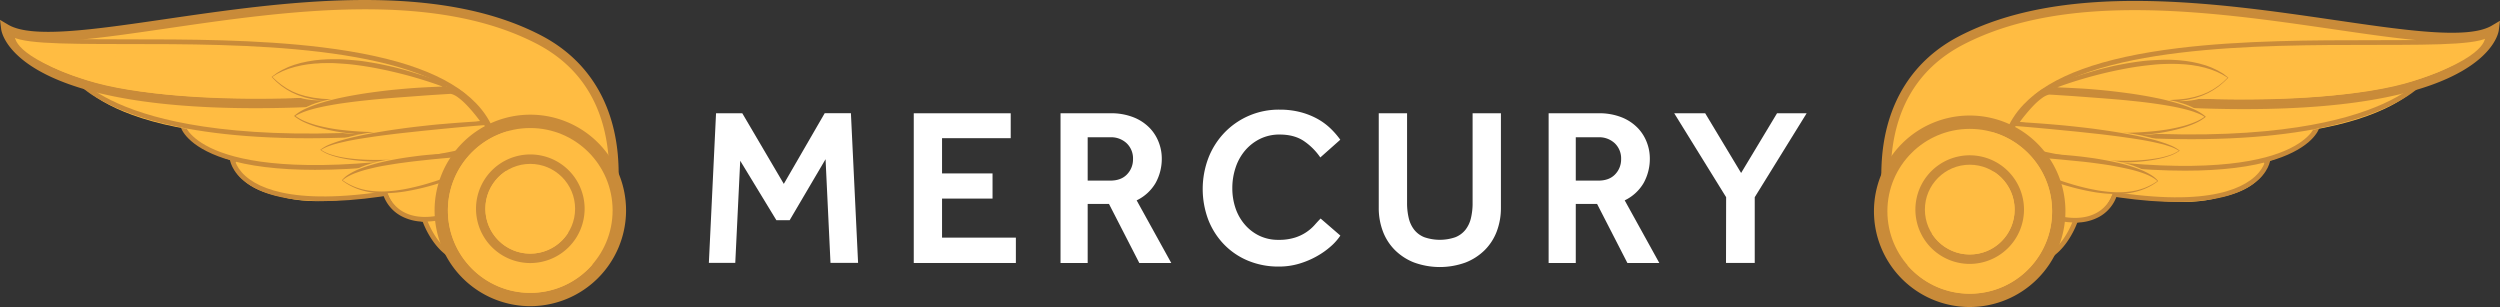
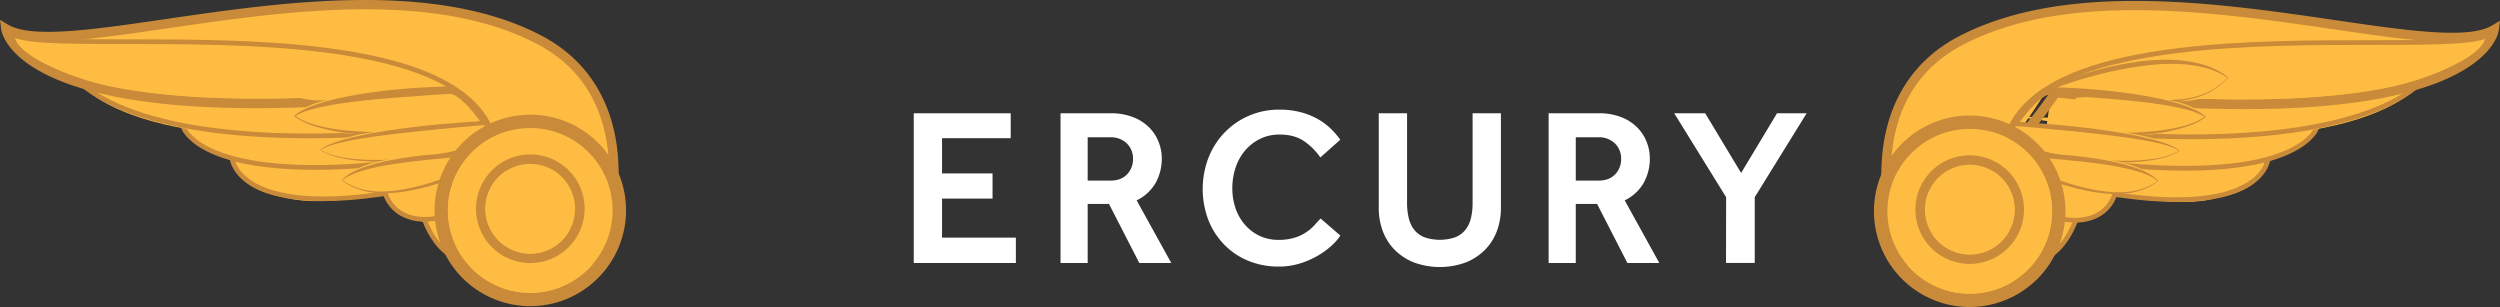
<svg xmlns="http://www.w3.org/2000/svg" viewBox="0 0 1589.23 195.15">
  <rect x="0" y="0" width="1589.23" height="195.15" fill="#333333" stroke="none" />
  <defs>
    <style>.cls-1{fill:#fff;}.cls-2{fill:#ffbc42;}.cls-3{fill:#c98b39;}</style>
  </defs>
  <title>Mercury-white-text</title>
  <g id="Layer_4" data-name="Layer 4">
-     <path class="cls-1" d="M621.06,487.11h16.69L664.14,532l26-44.94H706.8l4.56,95.15H693.82l-3.14-65.91-22.83,38.8h-8.42l-23-37.81-3.14,64.91H616.5Z" transform="translate(-165.88 -415.1)" />
    <path class="cls-1" d="M746.75,487.11h61.63v15.83H764.73v22.4h32.1v16h-32.1v24.82h46.93v16.12H746.75Z" transform="translate(-165.88 -415.1)" />
    <path class="cls-1" d="M840.05,487.11h31.53a38.47,38.47,0,0,1,15.26,2.71A29.18,29.18,0,0,1,897,496.74a27.07,27.07,0,0,1,5.63,9.2,28.41,28.41,0,0,1,1.78,9.56,31.69,31.69,0,0,1-3.92,15.91,27.9,27.9,0,0,1-12.05,11.06l22,39.8H890.12l-19.26-37.52H857.31v37.52H840.05Zm31.67,42.8q6.85,0,10.63-4a13.6,13.6,0,0,0,3.78-9.7,13.26,13.26,0,0,0-4-10,14.37,14.37,0,0,0-10.41-3.85H857.31v27.53Z" transform="translate(-165.88 -415.1)" />
    <path class="cls-1" d="M1017.94,564.86a35.21,35.21,0,0,1-5.92,6.71,50.28,50.28,0,0,1-8.92,6.35,54.53,54.53,0,0,1-11.27,4.78,44.66,44.66,0,0,1-13,1.85,50.06,50.06,0,0,1-19.54-3.71A45.38,45.38,0,0,1,944,570.49a47.23,47.23,0,0,1-10-15.62,55.73,55.73,0,0,1,0-39.23,48.72,48.72,0,0,1,10.06-16,47.79,47.79,0,0,1,35.31-14.84,51.7,51.7,0,0,1,12.84,1.5,47,47,0,0,1,10.63,4.07,39.77,39.77,0,0,1,8.49,6.06,51.31,51.31,0,0,1,6.56,7.49l-12.7,11.27a39.41,39.41,0,0,0-10.63-10.56q-6.07-4-15.19-4a27.69,27.69,0,0,0-12.55,2.78,29.66,29.66,0,0,0-9.49,7.42,32.44,32.44,0,0,0-6,10.84,41,41,0,0,0-2.07,13.05,39.05,39.05,0,0,0,2.07,12.84A31.08,31.08,0,0,0,957.32,558a28.3,28.3,0,0,0,9.2,7,27.5,27.5,0,0,0,12.05,2.57,33.88,33.88,0,0,0,10.49-1.43,27.89,27.89,0,0,0,12.55-8.06q2.07-2.35,3.78-4.07Z" transform="translate(-165.88 -415.1)" />
    <path class="cls-1" d="M1042.34,487.11h18V544a41,41,0,0,0,1.07,9.77,19.12,19.12,0,0,0,3.5,7.42,15.47,15.47,0,0,0,6.42,4.71,30.35,30.35,0,0,0,19.69,0,15.51,15.51,0,0,0,6.42-4.71,19.17,19.17,0,0,0,3.5-7.42A41,41,0,0,0,1102,544V487.11h18v60.06a41.91,41.91,0,0,1-2.57,14.84,33.51,33.51,0,0,1-7.56,11.91,35.77,35.77,0,0,1-12.2,8,47.89,47.89,0,0,1-33,0,35.73,35.73,0,0,1-12.2-8,33.47,33.47,0,0,1-7.56-11.91,41.91,41.91,0,0,1-2.57-14.84Z" transform="translate(-165.88 -415.1)" />
    <path class="cls-1" d="M1150.33,487.11h31.53a38.47,38.47,0,0,1,15.26,2.71,29.17,29.17,0,0,1,10.13,6.92,27.09,27.09,0,0,1,5.63,9.2,28.41,28.41,0,0,1,1.78,9.56,31.69,31.69,0,0,1-3.92,15.91,27.9,27.9,0,0,1-12.05,11.06l22,39.8H1200.4l-19.26-37.52h-13.55v37.52h-17.26Zm31.67,42.8q6.85,0,10.63-4a13.6,13.6,0,0,0,3.78-9.7,13.26,13.26,0,0,0-4-10,14.37,14.37,0,0,0-10.41-3.85h-14.41v27.53Z" transform="translate(-165.88 -415.1)" />
    <path class="cls-1" d="M1263.17,540.46l-33-53.35h19.69l22.83,37.95,22.83-37.95h18.83l-33,53.35v41.8h-18.26Z" transform="translate(-165.88 -415.1)" />
  </g>
  <g id="Circle">
    <path class="cls-2" d="M455.87,529l11.59-20.71-152.8,11s2.78,44,141.22,9.72" transform="translate(-165.88 -415.1)" />
    <path class="cls-2" d="M315.92,517.35s26.52,11.28,147.71,2.75c0,0-76.36,32.53-118.85,20C306.86,528.95,315.92,517.35,315.92,517.35Z" transform="translate(-165.88 -415.1)" />
    <path class="cls-2" d="M284.57,497s9.84,43.2,174.48,15.17l-10.59-32.54Z" transform="translate(-165.88 -415.1)" />
    <path class="cls-2" d="M284.57,497s66.63,21.75,178.19,11.58c0,0-101.84,22.17-144.94,9.87C285.41,509.25,284.57,497,284.57,497Z" transform="translate(-165.88 -415.1)" />
    <path class="cls-3" d="M366.13,523.07c-23.2,0-42.41-2.35-57.1-7.06-24.35-7.81-28-19.34-28.14-19.82l2.87-.86c0,.11,3.63,10.78,26.88,18,21.67,6.77,65.15,11.84,149.24-2.47l.5,3C424.35,520,392.64,523.07,366.13,523.07Z" transform="translate(-165.88 -415.1)" />
    <path class="cls-3" d="M371.62,542.94c-25.67,0-40.36-5.33-48.77-11.35-10.13-7.25-10.92-15.31-10.95-15.65l3-.25-1.49.13,1.49-.14c0,.07.79,7.17,9.88,13.59,14.65,10.36,49.23,18.47,130.74-1.74l.72,2.91C419.49,539.56,392.07,542.94,371.62,542.94Z" transform="translate(-165.88 -415.1)" />
    <path class="cls-2" d="M215,465.51s29.73,56,239.2,29.74L449,459l-234,6.51" transform="translate(-165.88 -415.1)" />
    <path class="cls-2" d="M218.65,469.12s93.52,29.17,257.18,19.14c0,0-144,24.16-206.86,3.7C221.69,476.57,218.65,469.12,218.65,469.12Z" transform="translate(-165.88 -415.1)" />
    <path class="cls-3" d="M362.33,503c-47.06,0-79-5.4-99.86-11.27-37.64-10.61-48.24-24.78-48.67-25.38l2.43-1.76c.1.14,10.7,14.11,47.61,24.41,34.13,9.52,98.33,17.74,210.34,2.8l.4,3C430,500.76,393,503,362.33,503Z" transform="translate(-165.88 -415.1)" />
    <path class="cls-2" d="M411.74,536.83s5.49,26,41.41,14.74c0,0,27.81-28.77,12.77-31.2S416.63,527.27,411.74,536.83Z" transform="translate(-165.88 -415.1)" />
    <path class="cls-2" d="M412.55,532.56s12.58,25.29,80-.6c0,0-41.92,35-65.63,21.17C409.12,542.76,412.55,532.56,412.55,532.56Z" transform="translate(-165.88 -415.1)" />
    <path class="cls-2" d="M436,555.39s9.45,28.26,31.47,25c0,0,19.65-32.2-7.32-28.53S436,555.39,436,555.39Z" transform="translate(-165.88 -415.1)" />
    <path class="cls-2" d="M551.81,560.44s24.73-85-43.68-120.35c-110.08-56.84-297.88,17.3-338.51-6.69,0,0,14.66,68.84,284.59,38.66C454.21,472.07,502.93,555,551.81,560.44Z" transform="translate(-165.88 -415.1)" />
    <path class="cls-3" d="M554,563.7l-2.51-.28c-46.56-5.15-96.6-75.27-104.6-86.89-47,5.2-86.1,7.35-118.66,7.35C175,483.89,167,436.24,166.64,433.78l-.76-6.06,5.26,3.11c15,8.83,54.16,3.1,99.56-3.53,37.32-5.45,79.63-11.63,121.45-12.16,48.73-.61,87.12,6.68,117.35,22.29,28.93,14.94,45.91,41.15,49.1,75.81a142.07,142.07,0,0,1-3.92,48ZM449.83,470.17l1,1.52c.53.79,52.43,77.7,98.73,85.42a140.94,140.94,0,0,0,3.05-43.5c-3.08-32.89-18.52-56.73-45.87-70.85-66.24-34.2-159.92-20.52-235.19-9.53-42.39,6.19-77,11.24-96.21,5.77,3.92,6,13.21,15.41,35,23.46C243,474.54,310.75,485.72,448,470.37Z" transform="translate(-165.88 -415.1)" />
    <path class="cls-2" d="M175.45,438.35s149.06,33.67,257.16,32c1,4.4-149.16,16.08-212-4.39C173.28,450.54,175.45,438.35,175.45,438.35Z" transform="translate(-165.88 -415.1)" />
    <path class="cls-2" d="M338.79,464c15.41,15.41,15.87,20.64,92.49,7.39l1.16-4.92S372.75,438.69,338.79,464Z" transform="translate(-165.88 -415.1)" />
    <path class="cls-2" d="M338.79,463.12c15.41,15.41,32.94,21.48,109.55,8.23l-7.29-5.84-45.37-9.28L409.33,468S355.59,467,338.79,463.12Z" transform="translate(-165.88 -415.1)" />
-     <path class="cls-3" d="M339,464l2.47,2.29c.88.79,1.83,1.5,2.74,2.25l.69.55.74.49,1.47,1a26.17,26.17,0,0,0,3.05,1.79l1.56.84,1.63.68a28.9,28.9,0,0,0,3.3,1.26l3.38,1,3.46.72c.58.11,1.15.25,1.73.34l1.76.22,3.51.44c2.36.13,4.72.31,7.08.37s4.73,0,7.09,0l7.09-.33,7.08-.57c2.36-.16,4.71-.48,7.07-.73s4.71-.49,7.06-.84l7-1c2.35-.3,4.69-.71,7-1.06l7-1.11,14-2.43-1,1.18,0-2.15.76,1.12c-4.36-1.66-8.85-3.15-13.34-4.54-2.25-.69-4.5-1.36-6.77-2s-4.54-1.23-6.82-1.81-4.56-1.12-6.85-1.65-4.59-1-6.89-1.46-4.61-.9-6.92-1.28l-3.47-.56-3.48-.48c-2.32-.29-4.65-.6-7-.78s-4.67-.33-7-.47-4.68-.15-7-.06c-1.17,0-2.34,0-3.5.13s-2.34.1-3.5.23l-3.48.38c-1.15.17-2.3.38-3.46.57s-2.28.5-3.42.74c-.57.14-1.14.25-1.7.41l-1.67.51a30.21,30.21,0,0,0-3.32,1.11l-1.64.64-.82.32-.79.39c-1,.53-2.12,1-3.14,1.59Zm-.48,0,3-2.22c1-.67,2-1.22,3.07-1.84l.78-.45.81-.38,1.62-.77a31.21,31.21,0,0,1,3.32-1.37l1.69-.62c.57-.19,1.15-.34,1.72-.51,1.15-.31,2.29-.71,3.47-.93s2.34-.52,3.51-.76l3.55-.57c1.18-.19,2.38-.27,3.57-.41s2.38-.21,3.58-.27c2.39-.17,4.78-.16,7.17-.18s4.78.12,7.16.3,4.76.39,7.13.63,4.73.61,7.08,1,4.7.79,7,1.25,4.66,1,7,1.52,4.62,1.13,6.92,1.75,4.58,1.27,6.86,2,4.54,1.4,6.8,2.14c4.52,1.5,9,3.07,13.42,4.87l.77.31v.82l0,2.15v1l-1,.15-14.1,2.22-7.07,1c-2.36.32-4.71.69-7.07,1l-7.09.86c-2.36.31-4.74.49-7.1.73s-4.73.5-7.12.62l-7.13.46-7.15.18c-2.38,0-4.77-.08-7.16-.12s-4.77-.34-7.14-.52l-3.55-.52-1.77-.26c-.59-.1-1.17-.26-1.75-.38l-3.5-.8-3.42-1.11a29.54,29.54,0,0,1-3.32-1.35l-1.64-.72-1.56-.88a26.65,26.65,0,0,1-3.05-1.87l-1.47-1-.73-.52-.69-.57c-.9-.78-1.85-1.51-2.72-2.33Z" transform="translate(-165.88 -415.1)" />
    <path class="cls-2" d="M353.26,488.78c13.33,11,45.58,17.5,100.34,5.22l-18.73-17.3S368.7,470,353.26,488.78Z" transform="translate(-165.88 -415.1)" />
    <path class="cls-2" d="M353.26,488.78c13.33,11,63.56,17.62,121.11,4.55l-20.16-21.27L409.72,474,425,489.27S387.61,492.83,353.26,488.78Z" transform="translate(-165.88 -415.1)" />
    <path class="cls-3" d="M353.71,488.8a29.29,29.29,0,0,0,6.35,3.51,60.38,60.38,0,0,0,7.26,2.44,111.31,111.31,0,0,0,15.07,2.87A207.11,207.11,0,0,0,413.08,499a322.38,322.38,0,0,0,60.9-7.53l-1.22,3c-1.52-2.19-3.18-4.38-4.88-6.48s-3.47-4.15-5.33-6.07a41.14,41.14,0,0,0-5.88-5.17,13.8,13.8,0,0,0-3.1-1.67,4.87,4.87,0,0,0-1.38-.3c-.24,0-1.13.05-1.77.09-5.49.36-11,.68-16.46,1.09l-16.43,1.22c-5.47.45-10.94.87-16.4,1.45-2.73.28-5.46.56-8.18.88s-5.44.69-8.15,1.06-5.42.8-8.11,1.28-5.38,1-8,1.61a78.44,78.44,0,0,0-7.88,2.16c-1.29.44-2.56.93-3.79,1.49A23,23,0,0,0,353.71,488.8Zm-.61-.21a28.85,28.85,0,0,1,7.12-4.42,76,76,0,0,1,7.8-3.06,150.17,150.17,0,0,1,16.15-4.2c2.72-.58,5.45-1.07,8.18-1.54s5.47-.92,8.22-1.3c5.49-.76,11-1.47,16.5-2s11-1,16.55-1.31,11.05-.58,16.57-.72c.73,0,1.23-.08,2.36,0a9.52,9.52,0,0,1,2.63.65,18.24,18.24,0,0,1,4.1,2.35,46.41,46.41,0,0,1,6.37,5.9c1.92,2.09,3.7,4.27,5.41,6.49s3.33,4.48,4.9,6.85l1.61,2.43-2.84.55q-15.24,2.95-30.69,4.55-7.72.79-15.47,1.2c-5.16.27-10.33.42-15.51.39a209,209,0,0,1-30.91-2.31A112.51,112.51,0,0,1,367,495.69a61.22,61.22,0,0,1-7.29-2.7,29.26,29.26,0,0,1-6.66-4l-.23-.19Z" transform="translate(-165.88 -415.1)" />
    <path class="cls-2" d="M369.76,510.35c12.18,9.2,38.27,11.32,88.31-.67L456.3,496.8S389.3,493.63,369.76,510.35Z" transform="translate(-165.88 -415.1)" />
    <path class="cls-2" d="M368.31,510.35c12.18,9.2,60.63,12.2,110.45-2.84l-4.47-14.66-42.64,3.94,10.43,12.08S404.69,510.82,368.31,510.35Z" transform="translate(-165.88 -415.1)" />
    <path class="cls-3" d="M370,510.35a24.53,24.53,0,0,0,6.18,2.94,55.63,55.63,0,0,0,6.9,1.74c2.33.45,4.69.77,7.05,1,1.18.14,2.37.22,3.55.33l3.56.22c4.75.23,9.51.24,14.27.07,2.38-.08,4.75-.22,7.13-.37s4.74-.37,7.11-.62,4.73-.5,7.09-.82,4.71-.65,7.06-1,4.69-.77,7-1.21,4.67-.91,7-1.39,4.64-1,7-1.58,4.61-1.15,6.91-1.76,4.58-1.25,6.86-1.94,4.54-1.4,6.81-2.1l-.64,1.76L473.27,494l1.18.6c-8.83.66-17.67,1.49-26.5,2.34l-13.24,1.32-13.22,1.43c-4.4.49-8.8,1.05-13.19,1.62q-3.29.44-6.58.93t-6.56,1c-2.18.35-4.36.76-6.53,1.17s-4.32.92-6.47,1.42c-1.08.24-2.13.55-3.21.83s-2.11.65-3.16,1A27.54,27.54,0,0,0,370,510.35Zm-.38-.12a24.49,24.49,0,0,1,5.84-3.33c1-.4,2.08-.83,3.14-1.2s2.11-.74,3.18-1.06c2.13-.68,4.3-1.23,6.46-1.79s4.34-1,6.52-1.5,4.36-.91,6.55-1.34,4.38-.79,6.58-1.16q6.59-1.11,13.21-2c4.41-.62,8.83-1.14,13.25-1.63s8.85-1,13.28-1.32c8.86-.78,17.73-1.39,26.62-1.89l.78,0,.4.64,7.38,11.75.83,1.33-1.47.43c-2.3.68-4.58,1.39-6.9,2s-4.62,1.26-6.94,1.85-4.65,1.15-7,1.66-4.68,1-7,1.49-4.7.91-7.06,1.3-4.73.77-7.09,1.11-4.74.65-7.12.91-4.76.5-7.15.71-4.77.34-7.16.47-4.78.19-7.18.23c-4.79.07-9.57,0-14.35-.37l-3.58-.3c-1.19-.14-2.38-.25-3.57-.41-2.37-.31-4.74-.69-7.08-1.19a56.13,56.13,0,0,1-6.93-1.9,24.51,24.51,0,0,1-6.41-3.24l-.16-.12Z" transform="translate(-165.88 -415.1)" />
    <path class="cls-2" d="M383.44,529.68c12.11,8.85,34,13.29,80.19-6.71l-4.16-9.48S397.44,510.8,383.44,529.68Z" transform="translate(-165.88 -415.1)" />
    <path class="cls-2" d="M383.44,529.68c12.11,8.85,34,13.29,80.19-6.71l-3.5-10.59-15.6,3.79,7.63,8.91S398.45,529.68,383.44,529.68Z" transform="translate(-165.88 -415.1)" />
    <path class="cls-3" d="M383.69,529.67a37.79,37.79,0,0,0,8.76,4.6,39.49,39.49,0,0,0,4.84,1.41,44,44,0,0,0,5,.82c1.67.2,3.35.27,5,.32s3.36,0,5-.12,3.36-.26,5-.47,3.33-.47,5-.75,3.31-.62,5-1,3.29-.75,4.92-1.17,3.26-.87,4.88-1.34,3.23-1,4.84-1.48q4.82-1.55,9.57-3.32c1.59-.57,3.16-1.2,4.74-1.8l4.71-1.88-.71,1.27-2.06-11,1.33,1.07c-6.51.38-13,1-19.55,1.64l-9.75,1.06c-3.25.37-6.49.81-9.72,1.24s-6.46,1-9.67,1.52-6.41,1.21-9.58,2c-1.58.38-3.16.79-4.71,1.25s-3.09,1-4.61,1.55a35.17,35.17,0,0,0-4.43,2A18.07,18.07,0,0,0,383.69,529.67Zm-.36-.08a16.29,16.29,0,0,1,3.73-3.32,36.2,36.2,0,0,1,4.35-2.46c1.5-.73,3-1.34,4.6-1.93s3.13-1.1,4.71-1.59c3.16-1,6.37-1.81,9.6-2.53s6.47-1.34,9.73-1.89,6.52-1,9.79-1.43,6.55-.78,9.83-1.05,6.57-.54,9.86-.72,6.57-.36,9.88-.46l1.15,0,.18,1.11,1.79,11.09.15.95-.86.33-4.78,1.8c-1.6.57-3.2,1.17-4.81,1.71q-4.82,1.68-9.72,3.14a149.48,149.48,0,0,1-19.92,4.6c-1.69.24-3.38.46-5.09.62s-3.41.27-5.11.33-3.42,0-5.13,0-3.41-.22-5.11-.46a44.82,44.82,0,0,1-5-1,40.13,40.13,0,0,1-4.88-1.57,38.3,38.3,0,0,1-8.89-5l-.13-.1Z" transform="translate(-165.88 -415.1)" />
    <path class="cls-3" d="M483.32,520.44l-3-.13c.64-14.52-4-27.09-13.82-37.34-38.1-39.84-147.57-39.86-220-39.87-45.74,0-69.86-.3-75.31-6.4l2.24-2c4.81,5.39,36.44,5.39,73.07,5.4,36.94,0,82.9,0,124.16,5.07,48.67,6,80.73,17.65,98,35.73C479.07,491.76,484,505.07,483.32,520.44Z" transform="translate(-165.88 -415.1)" />
    <path class="cls-3" d="M464,582.18c-20.41,0-29.36-26-29.46-26.31l2.84-1c.09.27,9.32,27,29.83,24l.43,3A25.21,25.21,0,0,1,464,582.18Z" transform="translate(-165.88 -415.1)" />
    <path class="cls-3" d="M436,556a30.81,30.81,0,0,1-15.16-3.6,24.27,24.27,0,0,1-11.5-13.89l2.9-.76a21.64,21.64,0,0,0,10.11,12.06c7.54,4.15,17.75,4.25,30.34.3l.9,2.86A59.33,59.33,0,0,1,436,556Z" transform="translate(-165.88 -415.1)" />
    <path class="cls-3" d="M503,609.72a60.86,60.86,0,1,1,60.86-60.86A60.93,60.93,0,0,1,503,609.72ZM503,505a43.86,43.86,0,1,0,43.86,43.86A43.91,43.91,0,0,0,503,505Z" transform="translate(-165.88 -415.1)" />
    <circle class="cls-2" cx="337.07" cy="133.75" r="52.36" />
    <path class="cls-2" d="M540.27,583.65a52.36,52.36,0,0,1-51.55-85.1,52.36,52.36,0,1,0,54,84.47Q541.51,583.36,540.27,583.65Z" transform="translate(-165.88 -415.1)" />
    <path class="cls-3" d="M503,582.32a34.52,34.52,0,1,1,34.52-34.52A34.56,34.56,0,0,1,503,582.32Zm0-57a22.52,22.52,0,1,0,22.52,22.52A22.55,22.55,0,0,0,503,525.28Z" transform="translate(-165.88 -415.1)" />
    <circle class="cls-2" cx="337.07" cy="132.7" r="28.52" />
    <path class="cls-2" d="M512.2,567.08a28.52,28.52,0,0,1-24.25-43.53,28.52,28.52,0,1,0,39.26,39.26A28.38,28.38,0,0,1,512.2,567.08Z" transform="translate(-165.88 -415.1)" />
    <path class="cls-2" d="M1465.13,529.53l-11.59-20.71,152.8,11s-2.78,44-141.22,9.72" transform="translate(-165.88 -415.1)" />
    <path class="cls-2" d="M1605.08,517.89s-26.52,11.28-147.71,2.75c0,0,76.36,32.53,118.85,20C1614.14,529.48,1605.08,517.89,1605.08,517.89Z" transform="translate(-165.88 -415.1)" />
    <path class="cls-2" d="M1636.43,497.58s-9.84,43.2-174.48,15.17l10.59-32.54Z" transform="translate(-165.88 -415.1)" />
    <path class="cls-2" d="M1636.43,497.58s-66.63,21.75-178.19,11.58c0,0,101.84,22.17,144.94,9.87C1635.59,509.78,1636.43,497.58,1636.43,497.58Z" transform="translate(-165.88 -415.1)" />
    <path class="cls-3" d="M1554.87,523.6c-26.52,0-58.22-3.07-94.26-9.21l.5-3c84.09,14.31,127.57,9.24,149.24,2.47,23.25-7.27,26.85-17.94,26.88-18l2.87.86c-.14.49-3.8,12-28.14,19.82C1597.29,521.25,1578.06,523.6,1554.87,523.6Z" transform="translate(-165.88 -415.1)" />
    <path class="cls-3" d="M1549.38,543.48c-20.45,0-47.86-3.38-84.61-12.49l.72-2.91c81.76,20.27,116.32,12.07,130.91,1.61,9-6.45,9.7-13.39,9.71-13.46l3,.25c0,.34-.82,8.4-10.95,15.65C1589.74,538.15,1575,543.48,1549.38,543.48Z" transform="translate(-165.88 -415.1)" />
    <path class="cls-2" d="M1706,466.05s-29.73,56-239.2,29.74l5.21-36.25,234,6.51" transform="translate(-165.88 -415.1)" />
    <path class="cls-2" d="M1702.35,469.66s-93.52,29.17-257.18,19.14c0,0,144,24.16,206.86,3.7C1699.31,477.11,1702.35,469.66,1702.35,469.66Z" transform="translate(-165.88 -415.1)" />
    <path class="cls-3" d="M1558.67,503.59c-30.65,0-67.69-2.29-112.24-8.23l.4-3c112.44,15,176.75,6.67,210.89-3,36.64-10.33,47-24.12,47.06-24.25l2.43,1.76c-.43.6-11,14.77-48.67,25.38C1637.69,498.19,1605.73,503.59,1558.67,503.59Z" transform="translate(-165.88 -415.1)" />
    <path class="cls-2" d="M1509.26,537.37s-5.49,26-41.41,14.74c0,0-27.81-28.77-12.77-31.2S1504.37,527.81,1509.26,537.37Z" transform="translate(-165.88 -415.1)" />
    <path class="cls-2" d="M1508.45,533.09s-12.58,25.29-80-.6c0,0,41.92,35,65.63,21.17C1511.88,543.3,1508.45,533.09,1508.45,533.09Z" transform="translate(-165.88 -415.1)" />
    <path class="cls-2" d="M1485,555.93s-9.45,28.26-31.47,25c0,0-19.65-32.2,7.32-28.53S1485,555.93,1485,555.93Z" transform="translate(-165.88 -415.1)" />
    <path class="cls-2" d="M1369.19,561s-24.73-85,43.68-120.35c110.08-56.84,297.88,17.3,338.51-6.69,0,0-14.66,68.84-284.59,38.66C1466.79,472.6,1418.07,555.58,1369.19,561Z" transform="translate(-165.88 -415.1)" />
    <path class="cls-3" d="M1367,564.24l-.7-2.42a142.08,142.08,0,0,1-3.92-48c3.2-34.66,20.18-60.87,49.1-75.81,30.24-15.61,68.63-22.9,117.35-22.29,41.82.53,84.13,6.7,121.45,12.16,45.4,6.63,84.61,12.36,99.56,3.53l5.26-3.11-.76,6.06c-.31,2.45-8.43,50.1-161.58,50.11-32.57,0-71.65-2.15-118.66-7.35-8,11.62-58,81.74-104.6,86.89Zm155.92-142.69c-39.16,0-77,5.41-108.69,21.75-27.4,14.15-42.84,38-45.88,71a140.61,140.61,0,0,0,3.07,43.31c46.3-7.72,98.2-84.63,98.73-85.42l1-1.52,1.81.2c138.84,15.52,206.7,4,239.18-8.48,20.67-7.91,29.63-17.05,33.46-22.89-19.22,5.47-53.81.42-96.2-5.77C1610.11,428,1565.76,421.55,1522.94,421.55Z" transform="translate(-165.88 -415.1)" />
    <path class="cls-2" d="M1745.55,438.89s-149.06,33.67-257.16,32c-1,4.4,149.16,16.08,212-4.39C1747.72,451.08,1745.55,438.89,1745.55,438.89Z" transform="translate(-165.88 -415.1)" />
    <path class="cls-2" d="M1582.21,464.5c-15.41,15.41-15.87,20.64-92.49,7.39l-1.16-4.92S1548.25,439.23,1582.21,464.5Z" transform="translate(-165.88 -415.1)" />
    <path class="cls-2" d="M1582.21,463.66c-15.41,15.41-32.94,21.48-109.55,8.23l7.29-5.84,45.37-9.28-13.64,11.75S1565.41,467.57,1582.21,463.66Z" transform="translate(-165.88 -415.1)" />
    <path class="cls-3" d="M1582.44,464.49l-2.69,2.6c-.87.81-1.81,1.55-2.72,2.33l-.69.57-.73.52-1.47,1a26.65,26.65,0,0,1-3.05,1.87l-1.56.88-1.64.72a29.54,29.54,0,0,1-3.32,1.35l-3.42,1.11-3.5.8c-.58.13-1.16.28-1.75.38l-1.77.26-3.55.52c-2.38.19-4.76.41-7.14.52s-4.77.13-7.16.12l-7.15-.18-7.13-.46c-2.38-.12-4.74-.4-7.12-.62s-4.75-.42-7.1-.73l-7.09-.86c-2.37-.26-4.72-.63-7.07-1l-7.07-1-14.1-2.22-1-.15v-1l0-2.15v-.82l.77-.31c4.44-1.79,8.91-3.37,13.42-4.87,2.26-.74,4.52-1.47,6.8-2.14s4.56-1.35,6.86-2,4.61-1.19,6.92-1.75,4.64-1.08,7-1.52,4.68-.88,7-1.25,4.71-.7,7.08-1,4.74-.5,7.13-.63,4.77-.24,7.16-.3,4.78,0,7.17.18c1.19.06,2.39.11,3.58.27s2.38.22,3.57.41l3.55.57c1.17.23,2.34.51,3.51.76s2.31.63,3.47.93c.57.17,1.15.32,1.72.51l1.69.62a31.21,31.21,0,0,1,3.32,1.37l1.62.77.81.38.78.45c1,.62,2.08,1.17,3.07,1.84Zm-.48,0-2.86-1.74c-1-.59-2.1-1.06-3.14-1.59l-.79-.39-.82-.32-1.64-.64a30.21,30.21,0,0,0-3.32-1.11l-1.67-.51c-.56-.16-1.14-.27-1.7-.41-1.14-.24-2.26-.58-3.42-.74s-2.3-.4-3.46-.57l-3.48-.38c-1.16-.13-2.33-.15-3.5-.23s-2.33-.11-3.5-.13c-2.34-.08-4.68,0-7,.06s-4.67.23-7,.47-4.66.49-7,.78l-3.48.48-3.47.56c-2.31.38-4.62.82-6.92,1.28s-4.6.94-6.89,1.46-4.58,1.06-6.85,1.65-4.55,1.17-6.82,1.81-4.52,1.3-6.77,2c-4.49,1.39-9,2.88-13.34,4.54l.76-1.12,0,2.15-1-1.18,14,2.43,7,1.11c2.34.36,4.68.76,7,1.06l7,1c2.35.35,4.71.56,7.06.84s4.71.57,7.07.73l7.08.57,7.09.33c2.36.06,4.73,0,7.09,0s4.72-.24,7.08-.37L1554,478l1.76-.22c.58-.09,1.16-.23,1.73-.34l3.46-.72,3.38-1a28.9,28.9,0,0,0,3.3-1.26l1.63-.68,1.56-.84a26.17,26.17,0,0,0,3.05-1.79l1.47-1,.74-.49.69-.55c.91-.75,1.86-1.45,2.74-2.25Z" transform="translate(-165.88 -415.1)" />
    <path class="cls-2" d="M1567.74,489.32c-13.33,11-45.58,17.5-100.34,5.22l18.73-17.3S1552.3,470.54,1567.74,489.32Z" transform="translate(-165.88 -415.1)" />
-     <path class="cls-2" d="M1567.74,489.32c-13.33,11-63.56,17.62-121.11,4.55l20.16-21.27,44.48,1.91L1496,489.81S1533.39,493.37,1567.74,489.32Z" transform="translate(-165.88 -415.1)" />
    <path class="cls-3" d="M1567.89,489.52a29.26,29.26,0,0,1-6.66,4,61.23,61.23,0,0,1-7.29,2.7,112.51,112.51,0,0,1-15.14,3.38,209,209,0,0,1-30.91,2.31c-5.17,0-10.34-.12-15.51-.39s-10.32-.68-15.47-1.2q-15.44-1.58-30.69-4.55l-2.84-.55,1.61-2.43c1.57-2.37,3.2-4.62,4.9-6.85s3.49-4.4,5.41-6.49a46.41,46.41,0,0,1,6.37-5.9,18.24,18.24,0,0,1,4.1-2.35,9.52,9.52,0,0,1,2.63-.65c1.13-.07,1.63,0,2.36,0,5.52.14,11,.42,16.57.72s11,.76,16.55,1.31,11,1.25,16.5,2c2.74.39,5.48.84,8.22,1.3s5.47,1,8.18,1.54a150.17,150.17,0,0,1,16.15,4.2,76,76,0,0,1,7.8,3.06,28.85,28.85,0,0,1,7.12,4.42l.23.2Zm-.61-.18a23,23,0,0,0-3.28-1.76c-1.24-.56-2.51-1-3.79-1.49a78.43,78.43,0,0,0-7.88-2.16c-2.66-.63-5.34-1.15-8-1.61s-5.4-.9-8.11-1.28-5.43-.74-8.15-1.06-5.45-.6-8.18-.88c-5.45-.58-10.93-1-16.4-1.45L1487,476.42c-5.48-.41-11-.73-16.46-1.09-.64,0-1.53-.11-1.77-.09a4.86,4.86,0,0,0-1.38.3,13.8,13.8,0,0,0-3.1,1.67,41.13,41.13,0,0,0-5.88,5.17c-1.86,1.92-3.63,4-5.33,6.07s-3.35,4.29-4.88,6.48l-1.22-3a322.38,322.38,0,0,0,60.9,7.53,207.11,207.11,0,0,0,30.68-1.34,111.32,111.32,0,0,0,15.07-2.87,60.38,60.38,0,0,0,7.26-2.44A29.29,29.29,0,0,0,1567.29,489.34Z" transform="translate(-165.88 -415.1)" />
    <path class="cls-2" d="M1551.24,510.89c-12.18,9.2-38.27,11.32-88.31-.67l1.77-12.89S1531.7,494.17,1551.24,510.89Z" transform="translate(-165.88 -415.1)" />
    <path class="cls-2" d="M1552.69,510.89c-12.18,9.2-60.63,12.2-110.45-2.84l4.47-14.66,42.64,3.94-10.43,12.08S1516.31,511.36,1552.69,510.89Z" transform="translate(-165.88 -415.1)" />
    <path class="cls-3" d="M1551.33,511a24.51,24.51,0,0,1-6.41,3.24,56.14,56.14,0,0,1-6.93,1.9c-2.34.5-4.71.87-7.08,1.19-1.19.16-2.38.27-3.57.41l-3.58.3c-4.78.33-9.56.43-14.35.37-2.39,0-4.78-.12-7.18-.23s-4.78-.28-7.16-.47-4.77-.42-7.15-.71-4.75-.58-7.12-.91-4.74-.7-7.09-1.11-4.71-.84-7.06-1.3-4.69-1-7-1.49-4.66-1.09-7-1.66-4.64-1.19-6.94-1.85-4.6-1.34-6.9-2l-1.47-.43.83-1.33,7.38-11.75.4-.64.78,0c8.89.5,17.76,1.11,26.62,1.9,4.43.37,8.86.83,13.28,1.32s8.84,1,13.25,1.63,8.82,1.25,13.21,2c2.2.37,4.39.75,6.58,1.16s4.37.86,6.55,1.34,4.35,1,6.52,1.5,4.33,1.11,6.46,1.79c1.07.32,2.12.71,3.18,1.06s2.09.8,3.14,1.2a24.49,24.49,0,0,1,5.84,3.33l.15.12Zm-.37-.12a27.53,27.53,0,0,0-5.76-2.68c-1.06-.32-2.1-.68-3.16-1s-2.13-.59-3.21-.83c-2.15-.5-4.31-1-6.47-1.42s-4.35-.82-6.53-1.17-4.37-.7-6.56-1-4.38-.64-6.58-.93c-4.39-.57-8.79-1.13-13.19-1.62l-13.22-1.43L1473,497.51c-8.83-.85-17.67-1.68-26.5-2.34l1.18-.6-7.6,11.61-.64-1.76c2.27.7,4.52,1.45,6.81,2.1s4.57,1.32,6.86,1.94,4.6,1.21,6.91,1.76,4.63,1.08,7,1.58,4.66,1,7,1.39,4.68.83,7,1.21,4.7.72,7.06,1,4.72.57,7.09.82,4.74.44,7.11.62,4.75.29,7.13.37c4.75.16,9.52.16,14.27-.07l3.56-.22c1.18-.11,2.37-.2,3.55-.33,2.36-.26,4.72-.59,7.05-1a55.63,55.63,0,0,0,6.9-1.74A24.53,24.53,0,0,0,1551,510.89Z" transform="translate(-165.88 -415.1)" />
    <path class="cls-2" d="M1537.56,530.22c-12.11,8.85-34,13.29-80.19-6.71l4.16-9.48S1523.56,511.34,1537.56,530.22Z" transform="translate(-165.88 -415.1)" />
-     <path class="cls-2" d="M1537.56,530.22c-12.11,8.85-34,13.29-80.19-6.71l3.5-10.59,15.6,3.79-7.63,8.91S1522.55,530.22,1537.56,530.22Z" transform="translate(-165.88 -415.1)" />
    <path class="cls-3" d="M1537.64,530.35a38.29,38.29,0,0,1-8.89,5,40.13,40.13,0,0,1-4.88,1.57,44.83,44.83,0,0,1-5,1c-1.69.25-3.4.37-5.11.46s-3.42.08-5.13,0-3.41-.17-5.11-.33-3.39-.38-5.08-.62a149.49,149.49,0,0,1-19.92-4.6q-4.9-1.47-9.72-3.14c-1.62-.54-3.21-1.14-4.81-1.71l-4.78-1.8-.86-.33.15-.95,1.79-11.09.18-1.11,1.15,0c3.31.1,6.59.27,9.88.46s6.57.43,9.86.72,6.56.63,9.83,1.05,6.54.86,9.79,1.43,6.5,1.16,9.73,1.89,6.44,1.53,9.6,2.53c1.58.49,3.16,1,4.71,1.59s3.1,1.19,4.6,1.93a36.2,36.2,0,0,1,4.35,2.46,16.29,16.29,0,0,1,3.73,3.32l.1.13Zm-.33-.14a18.07,18.07,0,0,0-3.8-2.69,35.17,35.17,0,0,0-4.43-2c-1.52-.56-3.05-1.09-4.61-1.55s-3.13-.87-4.71-1.25c-3.17-.75-6.37-1.38-9.58-2s-6.44-1.07-9.67-1.52-6.47-.87-9.72-1.24L1481,517c-6.51-.65-13-1.26-19.55-1.64l1.33-1.07-2.06,11L1460,524l4.71,1.88c1.58.6,3.15,1.23,4.74,1.8q4.75,1.77,9.57,3.32c1.61.51,3.22,1,4.84,1.48s3.25.92,4.88,1.34,3.27.81,4.92,1.17,3.3.68,5,1,3.32.55,5,.75,3.35.36,5,.47,3.36.14,5,.12,3.36-.12,5-.32a44,44,0,0,0,5-.82,39.49,39.49,0,0,0,4.84-1.41A37.79,37.79,0,0,0,1537.31,530.2Z" transform="translate(-165.88 -415.1)" />
    <path class="cls-3" d="M1437.68,521c-.68-15.37,4.25-28.68,14.65-39.55,17.29-18.08,49.35-29.76,98-35.73,41.25-5.06,87.22-5.06,124.16-5.07,36.63,0,68.26,0,73.07-5.4l2.24,2c-5.45,6.11-29.57,6.4-75.31,6.4-72.44,0-181.91,0-220,39.87-9.81,10.26-14.46,22.82-13.82,37.34Z" transform="translate(-165.88 -415.1)" />
    <path class="cls-3" d="M1457,582.72a25.2,25.2,0,0,1-3.65-.27l.43-3c20.49,3,29.74-23.76,29.83-24l2.84,1C1486.34,556.69,1477.38,582.72,1457,582.72Z" transform="translate(-165.88 -415.1)" />
    <path class="cls-3" d="M1485,556.57a59.33,59.33,0,0,1-17.59-3l.9-2.86c12.63,4,22.85,3.84,30.4-.33a21.45,21.45,0,0,0,10.05-12l2.9.76a24.26,24.26,0,0,1-11.5,13.89A30.82,30.82,0,0,1,1485,556.57Z" transform="translate(-165.88 -415.1)" />
    <path class="cls-3" d="M1418,610.26a60.86,60.86,0,1,1,60.86-60.86A60.93,60.93,0,0,1,1418,610.26Zm0-104.73a43.86,43.86,0,1,0,43.86,43.86A43.91,43.91,0,0,0,1418,505.53Z" transform="translate(-165.88 -415.1)" />
    <circle class="cls-2" cx="1252.16" cy="134.29" r="52.36" />
    <path class="cls-2" d="M1380.73,584.19a52.36,52.36,0,0,0,51.55-85.1,52.36,52.36,0,1,1-54,84.47Q1379.49,583.9,1380.73,584.19Z" transform="translate(-165.88 -415.1)" />
    <path class="cls-3" d="M1418,582.86a34.52,34.52,0,1,1,34.52-34.52A34.56,34.56,0,0,1,1418,582.86Zm0-57a22.52,22.52,0,1,0,22.52,22.52A22.55,22.55,0,0,0,1418,525.82Z" transform="translate(-165.88 -415.1)" />
    <circle class="cls-2" cx="1252.16" cy="133.23" r="28.52" />
    <path class="cls-2" d="M1408.8,567.62a28.52,28.52,0,0,0,24.25-43.53,28.52,28.52,0,1,1-39.26,39.26A28.38,28.38,0,0,0,1408.8,567.62Z" transform="translate(-165.88 -415.1)" />
  </g>
</svg>